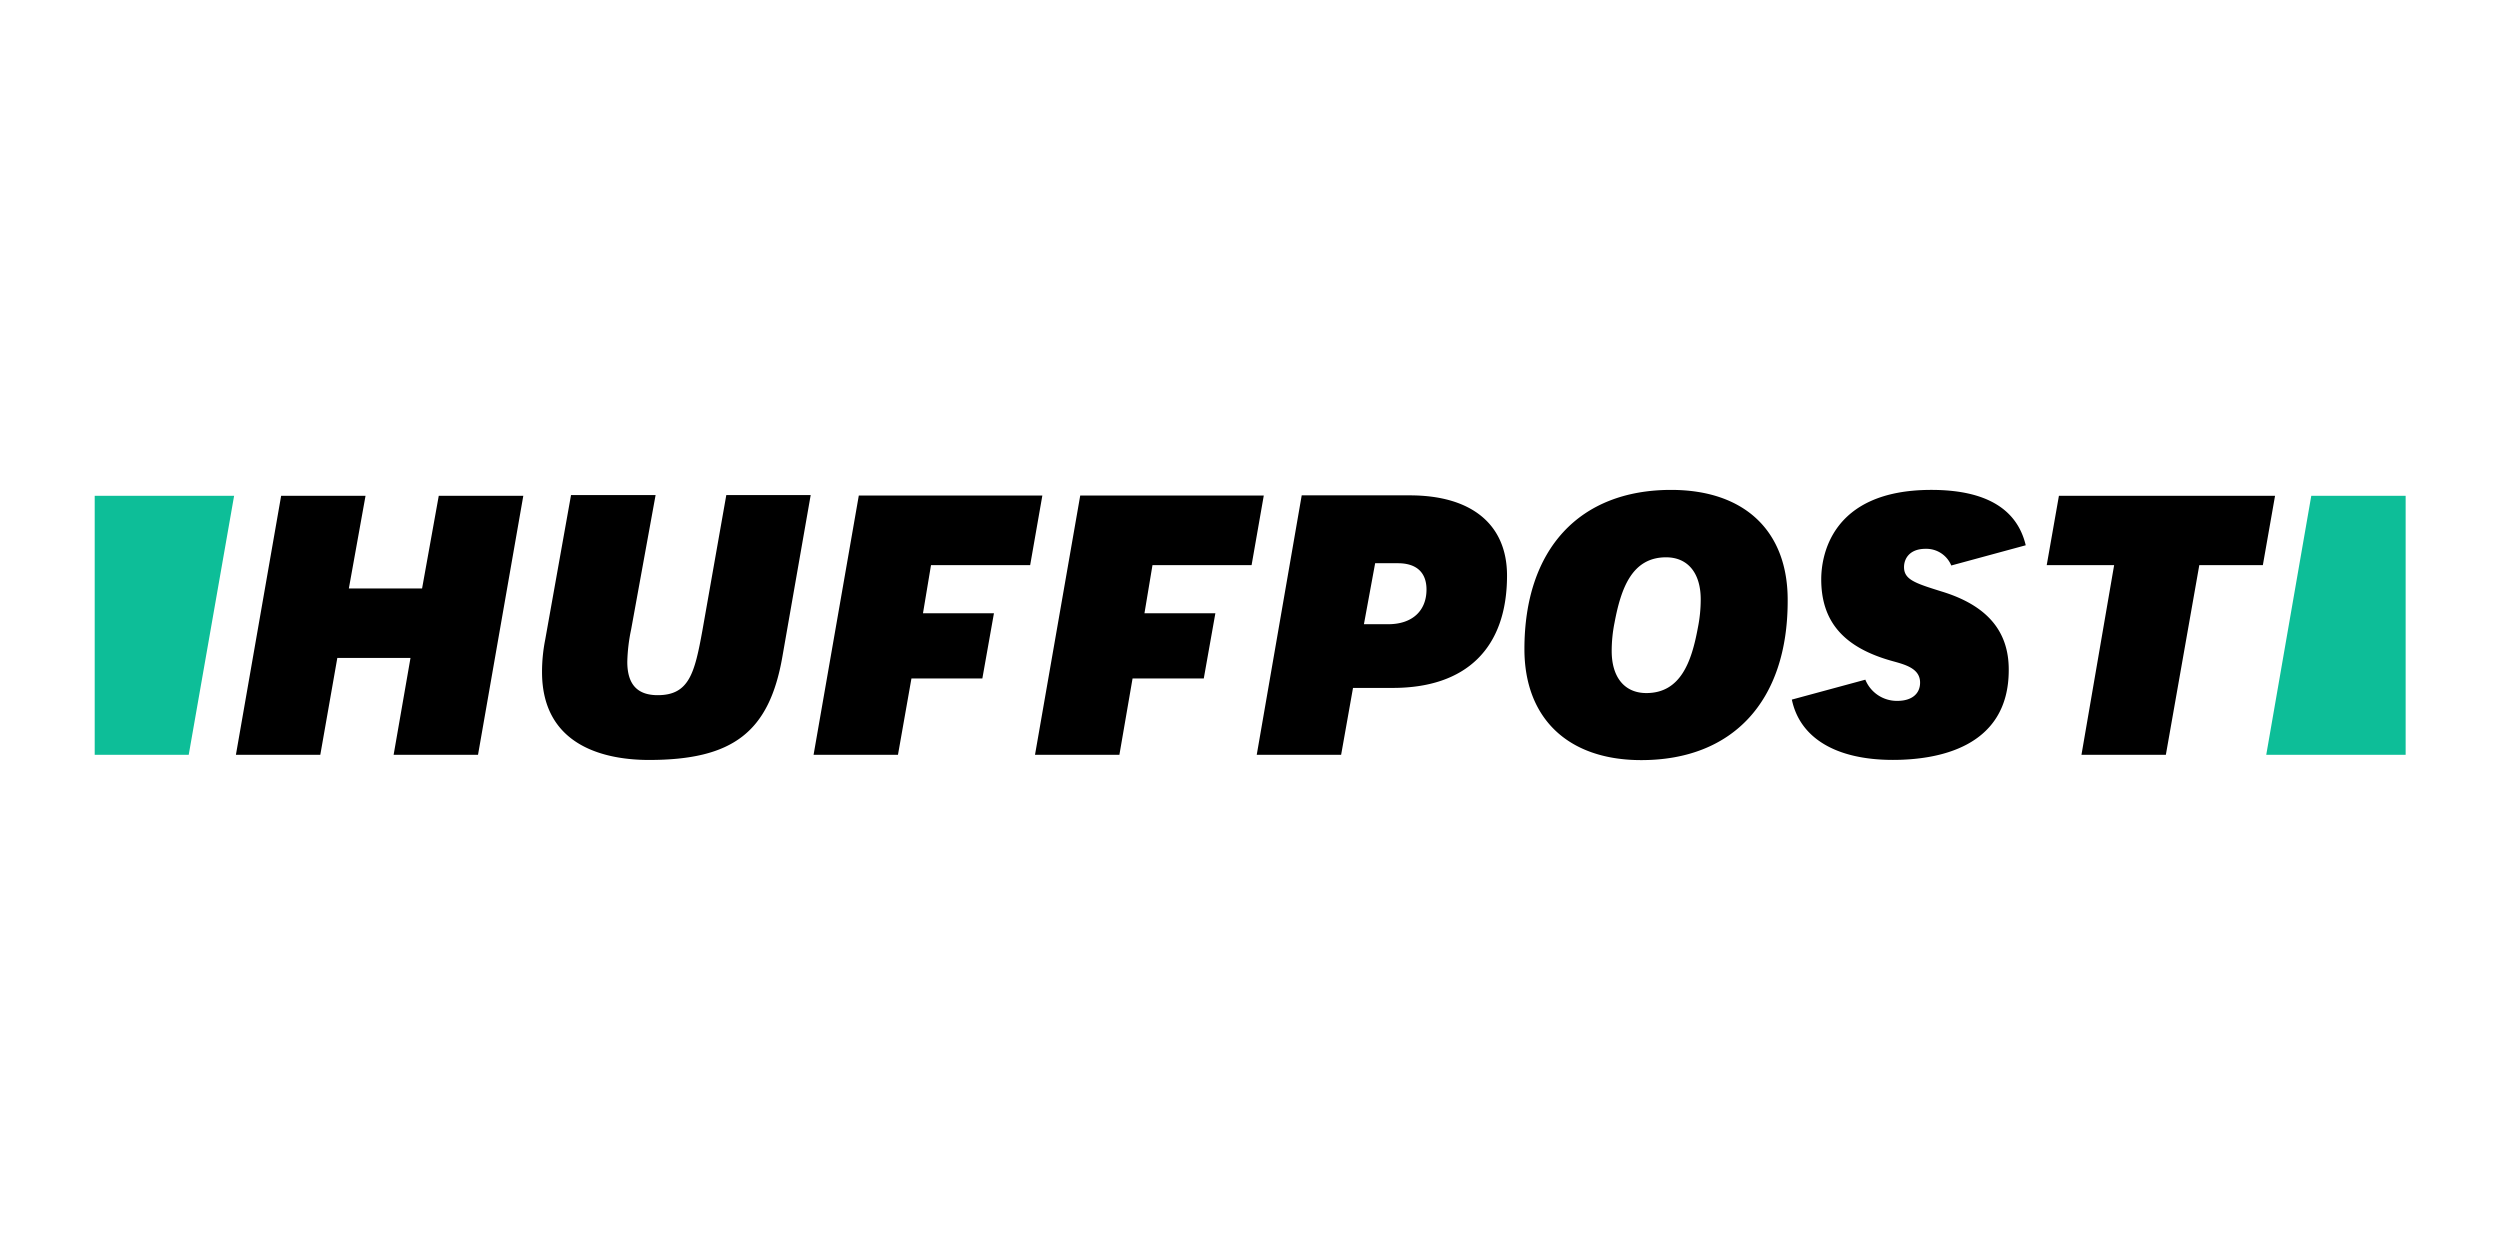
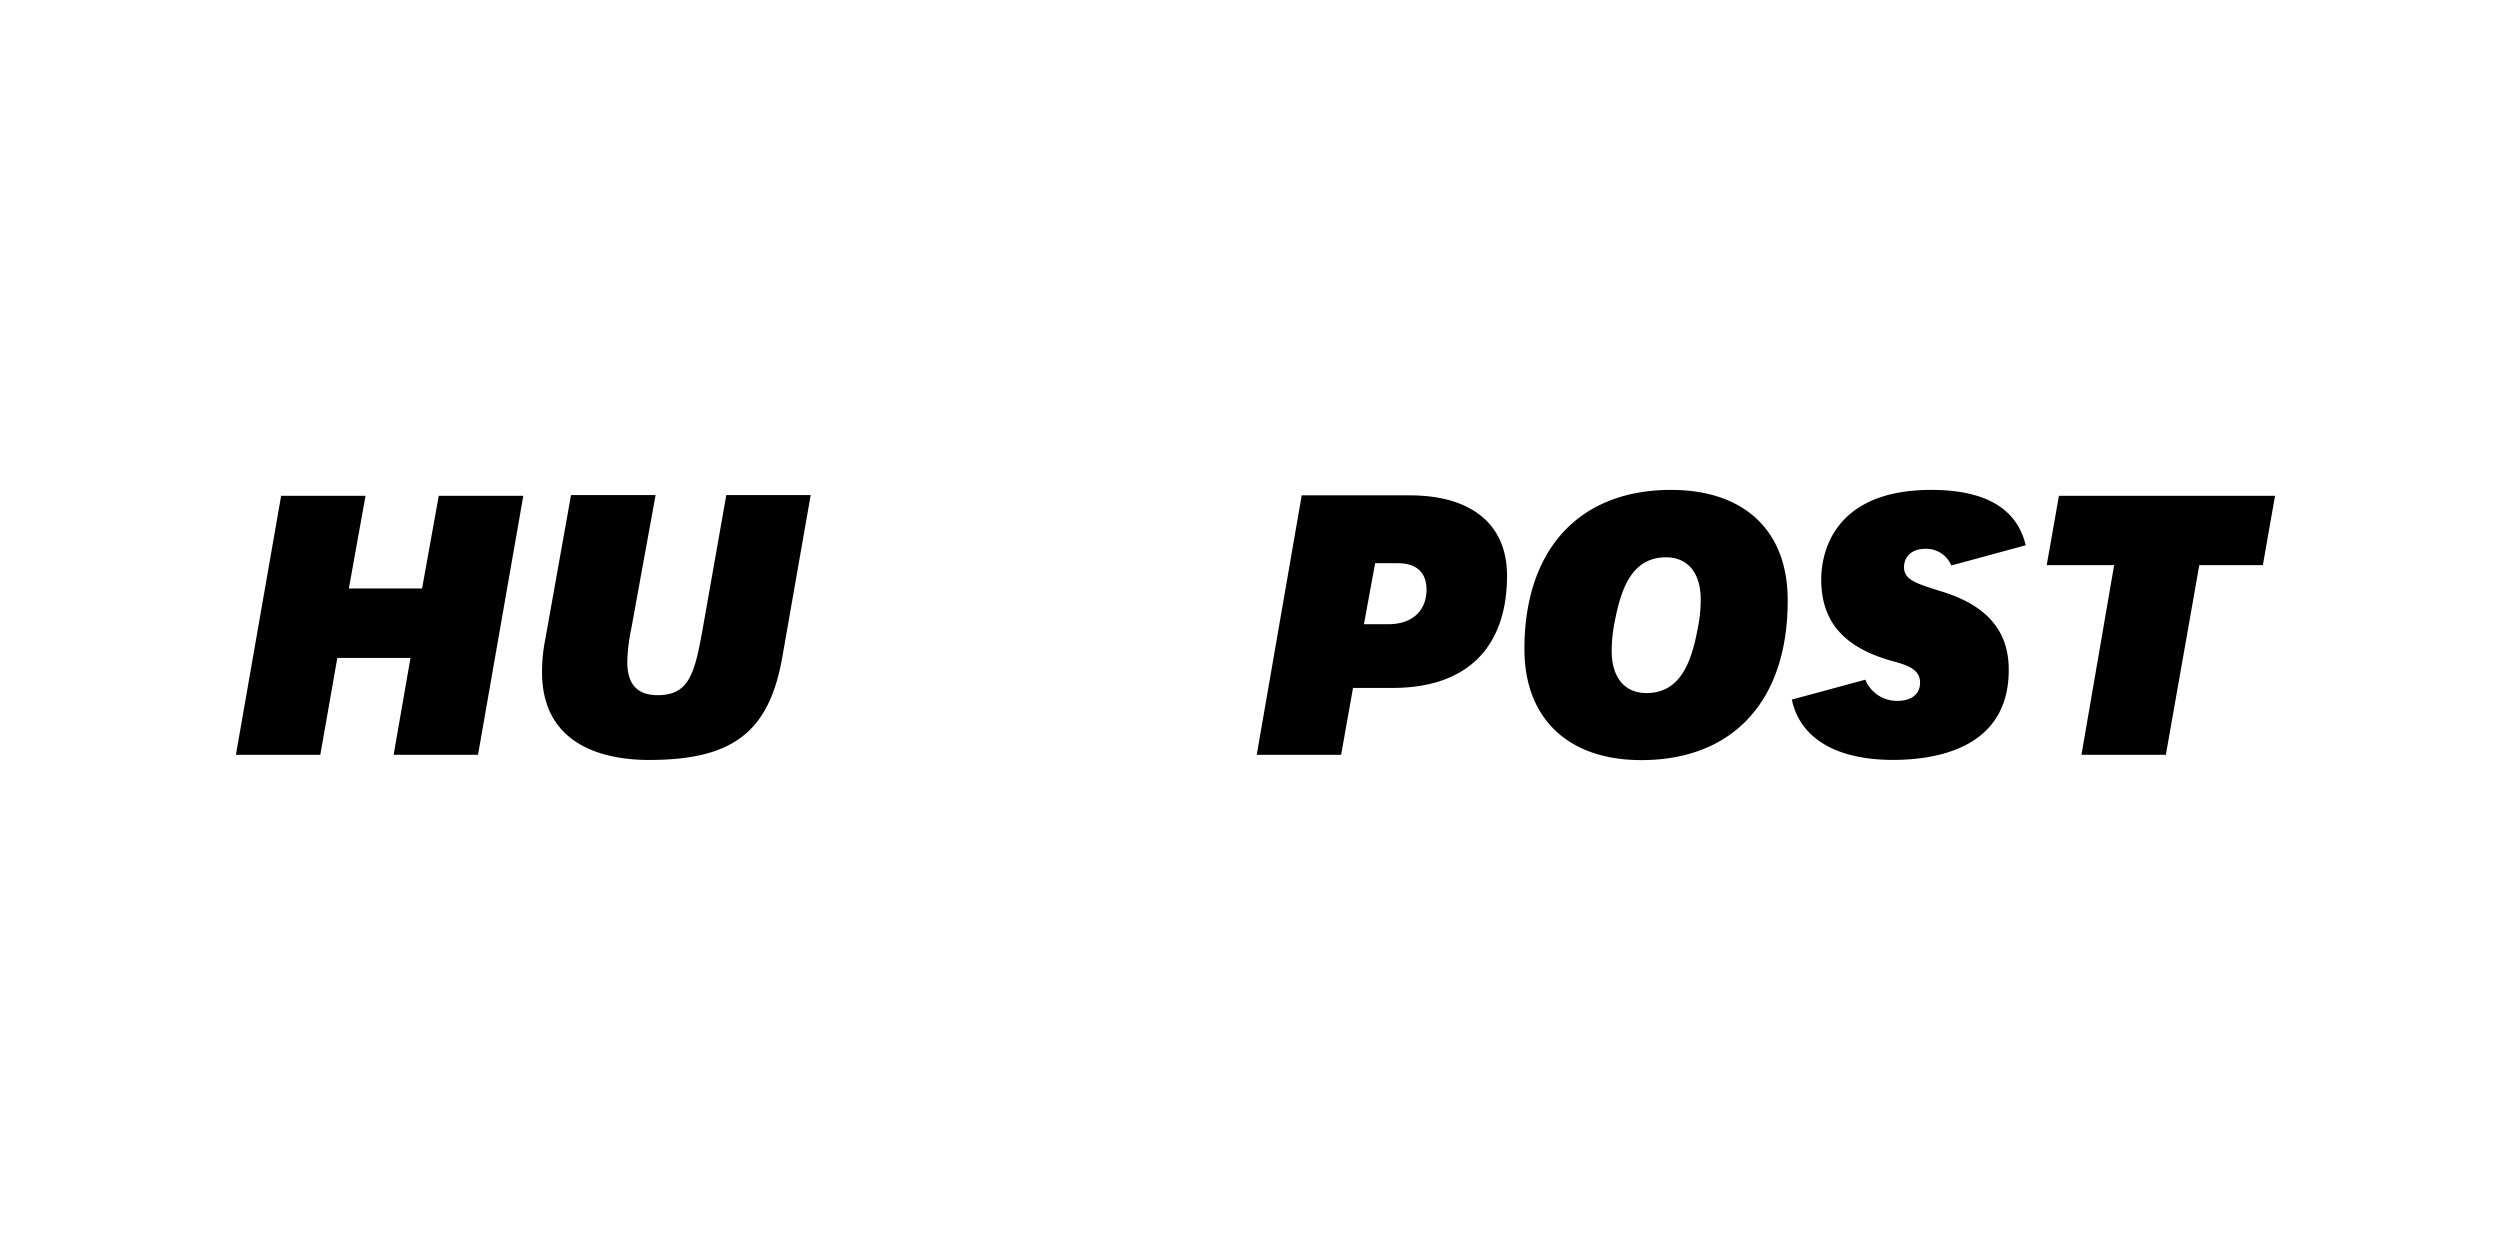
<svg xmlns="http://www.w3.org/2000/svg" xmlns:ns1="http://sodipodi.sourceforge.net/DTD/sodipodi-0.dtd" xmlns:ns2="http://www.inkscape.org/namespaces/inkscape" viewBox="0 0 120 60" version="1.1" id="svg14" ns1:docname="huffingtonpost-ar21.svg" width="120" height="60" ns2:version="0.92.3 (2405546, 2018-03-11)">
  <ns1:namedview pagecolor="#ffffff" bordercolor="#666666" borderopacity="1" objecttolerance="10" gridtolerance="10" guidetolerance="10" ns2:pageopacity="0" ns2:pageshadow="2" ns2:window-width="1920" ns2:window-height="1001" id="namedview16" showgrid="false" ns2:zoom="4.1248275" ns2:cx="154.91483" ns2:cy="41.344642" ns2:window-x="-9" ns2:window-y="-9" ns2:window-maximized="1" ns2:current-layer="svg14" />
  <defs id="defs4">
    <style id="style2">.a{fill:#0dbe98}</style>
  </defs>
  <title id="title6">logo-huffpost</title>
  <g id="g831" transform="matrix(0.247,0,0,0.247,2.592,26.373)">
    <path ns2:connector-curvature="0" id="path8" d="m 66,39.91 h 16.4 l 8.8,-50.33 H 74.77 L 71.53,7.58 H 57.3 L 60.54,-10.42 h -16.4 l -8.79,50.33 h 16.4 l 3.31,-18.83 h 14.22 z m 34.46,-50.39 -5,28 a 32.16,32.16 0 0 0 -0.62,6.3 c 0,14.84 13,17.09 20.77,17.09 16.34,0 23.39,-5.43 25.94,-20.08 l 5.5,-31.4 h -16.4 L 126,15.78 c -1.5,8.23 -2.56,12.54 -8.67,12.54 -4,0 -5.92,-2.12 -5.92,-6.49 a 33.84,33.84 0 0 1 0.75,-6.3 l 4.75,-26.1 h -16.45 z m 133.27,50.39 h 16.4 l 2.31,-13 h 7.73 c 14.28,0 22.2,-7.73 22.2,-21.83 0,-9.92 -6.86,-15.59 -18.9,-15.59 h -21 z M 259.3,14.53 h -4.74 l 2.18,-11.85 h 4.43 c 3.62,0 5.55,1.81 5.55,5.11 C 266.72,11.97 263.91,14.53 259.3,14.53 Z m 54.95,-26.1 c -17.84,0 -28.5,11.54 -28.5,30.93 0,13.47 8.48,21.58 22.7,21.58 17.83,0 28.46,-11.51 28.46,-30.93 0.09,-13.58 -8.38,-21.58 -22.66,-21.58 z m -4.8,39.48 c -4.24,0 -6.74,-3.06 -6.74,-8.17 a 27.93,27.93 0 0 1 0.56,-5.55 c 1.25,-6.61 3.37,-12.66 10,-12.66 4.24,0 6.74,3.06 6.74,8.17 A 27.93,27.93 0 0 1 319.45,15.25 c -1.21,6.55 -3.33,12.66 -10,12.66 z m 84.55,12 h 16.4 l 6.5,-36.86 h 12.35 L 431.62,-10.42 h -42 l -2.37,13.47 h 13.1 z M 366.82,8.17 c -5.18,-1.62 -7.3,-2.31 -7.3,-4.74 0,-1.62 1.06,-3.55 4.18,-3.55 a 5.24,5.24 0 0 1 5,3.24 l 14.47,-3.93 C 381.48,-7.92 375.36,-11.57 364.82,-11.57 345,-11.57 343.43,1.74 343.43,5.8 343.43,14.03 347.8,19.08 357.28,21.7 c 2.49,0.69 5.36,1.43 5.36,4.18 0,2.18 -1.62,3.55 -4.43,3.55 A 6.62,6.62 0 0 1 352,25.31 l -14.28,3.87 c 1.56,7.48 8.61,11.72 19.64,11.72 8.42,0 22.51,-2.25 22.51,-17.46 0.04,-7.6 -4.26,-12.59 -13.05,-15.27 z" />
-     <path style="fill:#0dbe98" ns2:connector-curvature="0" id="path10" d="M 26.18,39.91 35,-10.42 H 7.91 v 50.33 z m 412.48,-50.33 -8.75,50.33 H 457 v -50.33 z" class="a" />
-     <path ns2:connector-curvature="0" id="path12" d="m 156.4,-10.48 -8.79,50.39 h 16.4 l 2.62,-14.84 h 13.78 l 2.25,-12.66 h -13.79 l 1.56,-9.36 H 189.7 L 192.07,-10.48 Z m 43.03,0 -8.79,50.39 h 16.4 l 2.56,-14.84 h 13.84 l 2.25,-12.66 h -13.78 l 1.56,-9.36 h 19.26 L 235.1,-10.48 Z" />
  </g>
</svg>